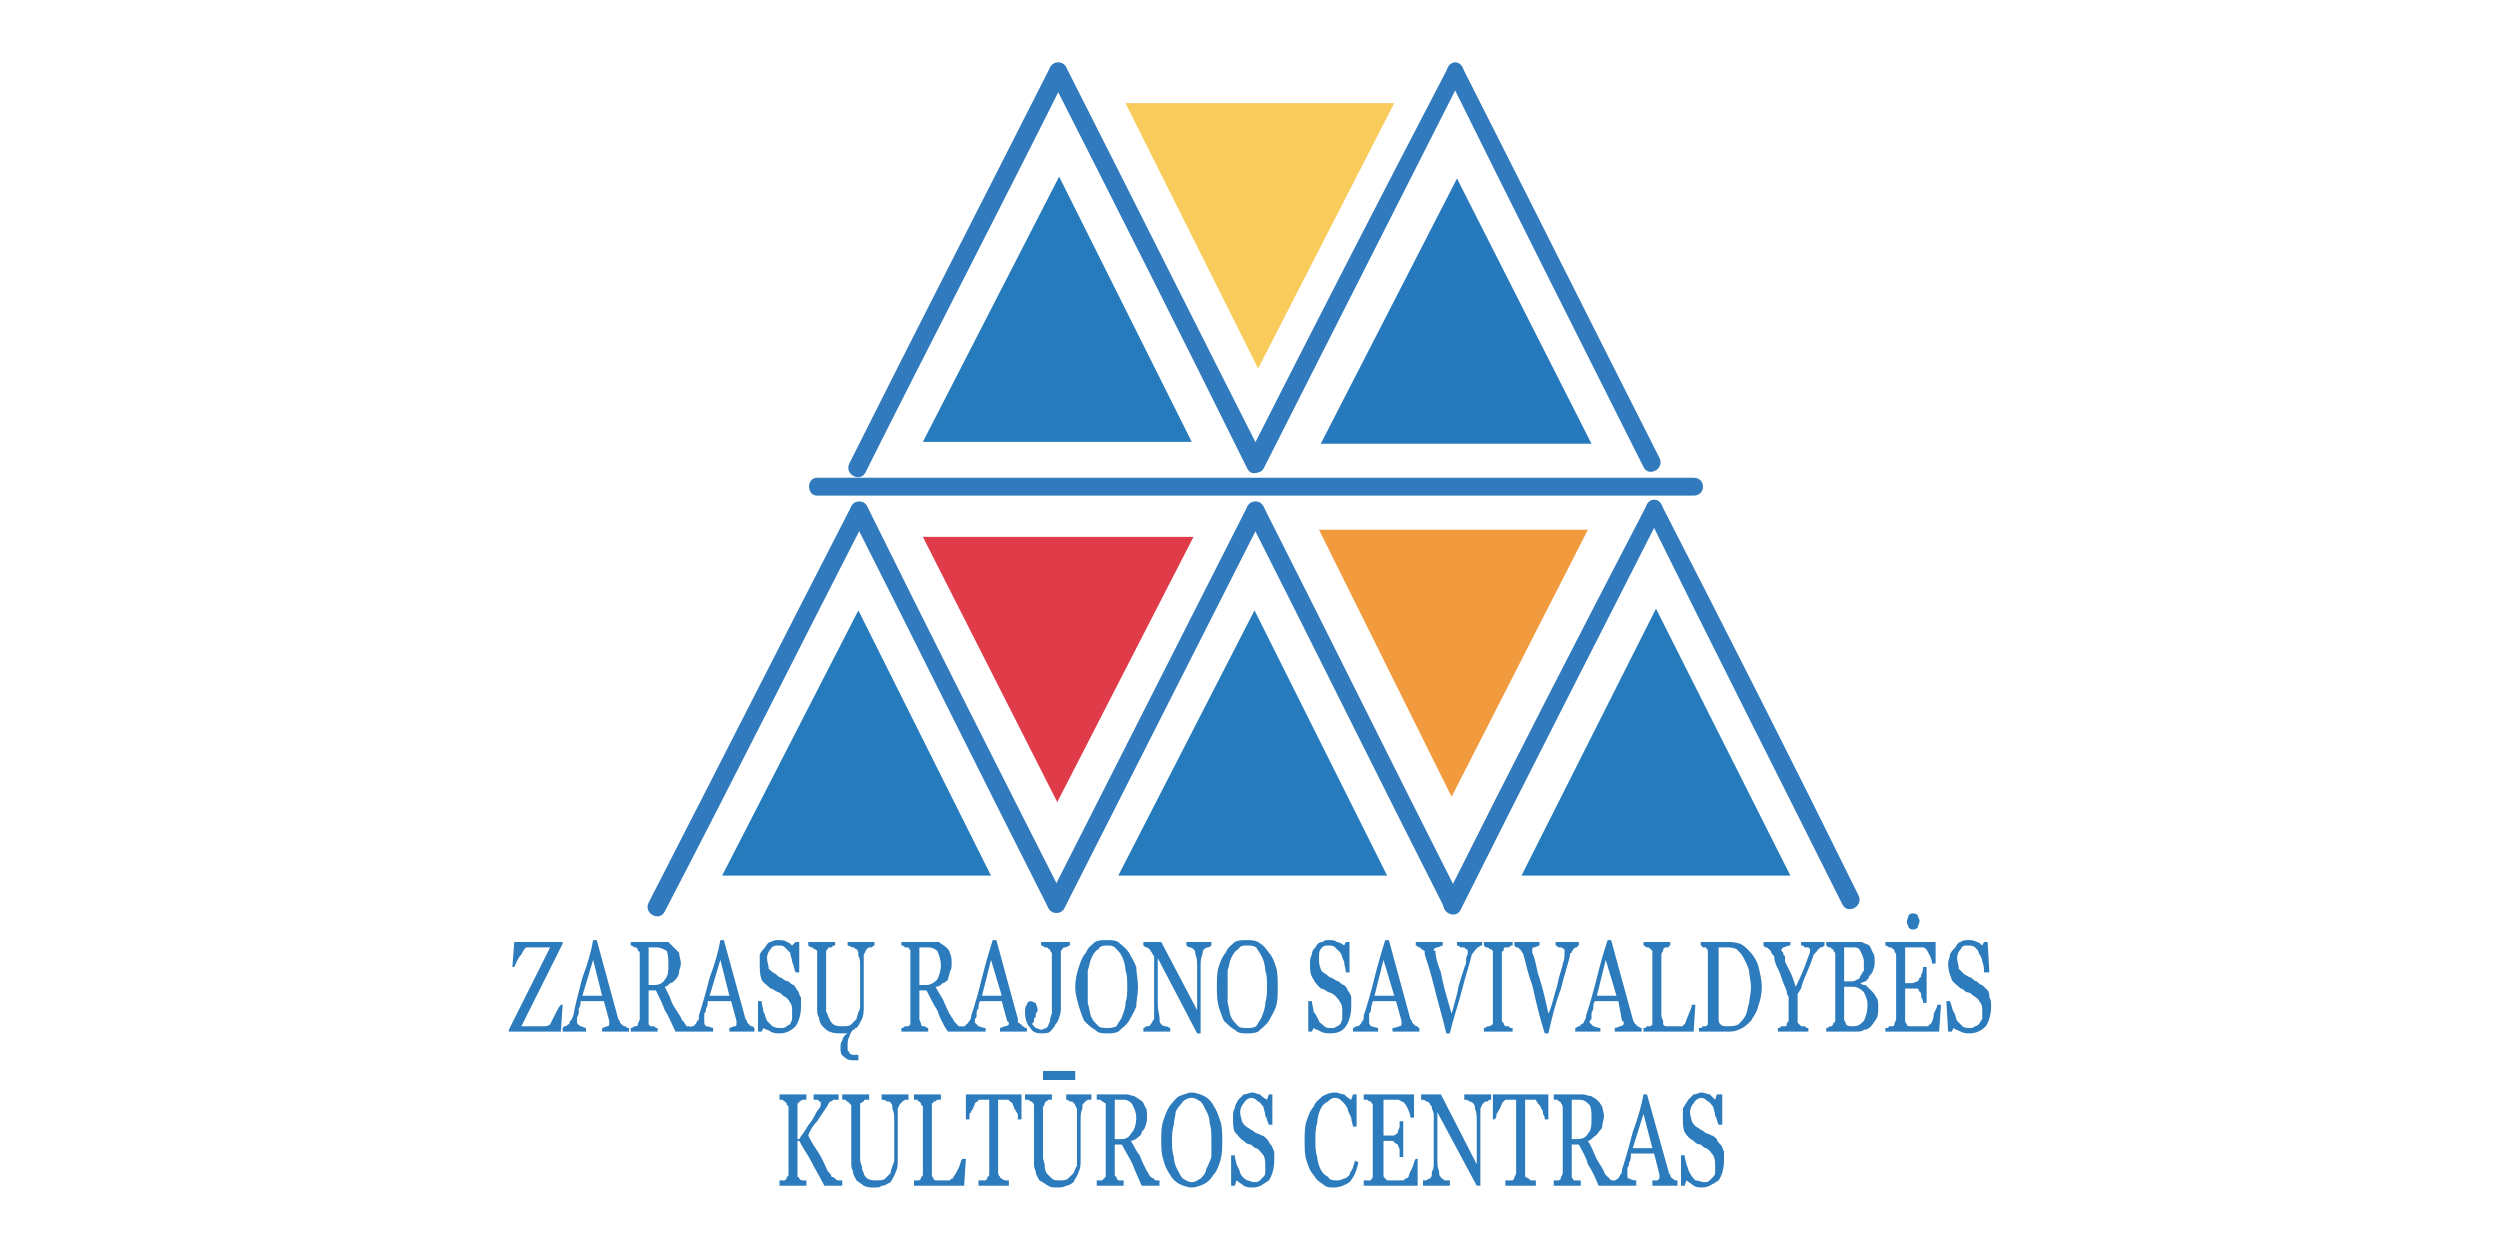
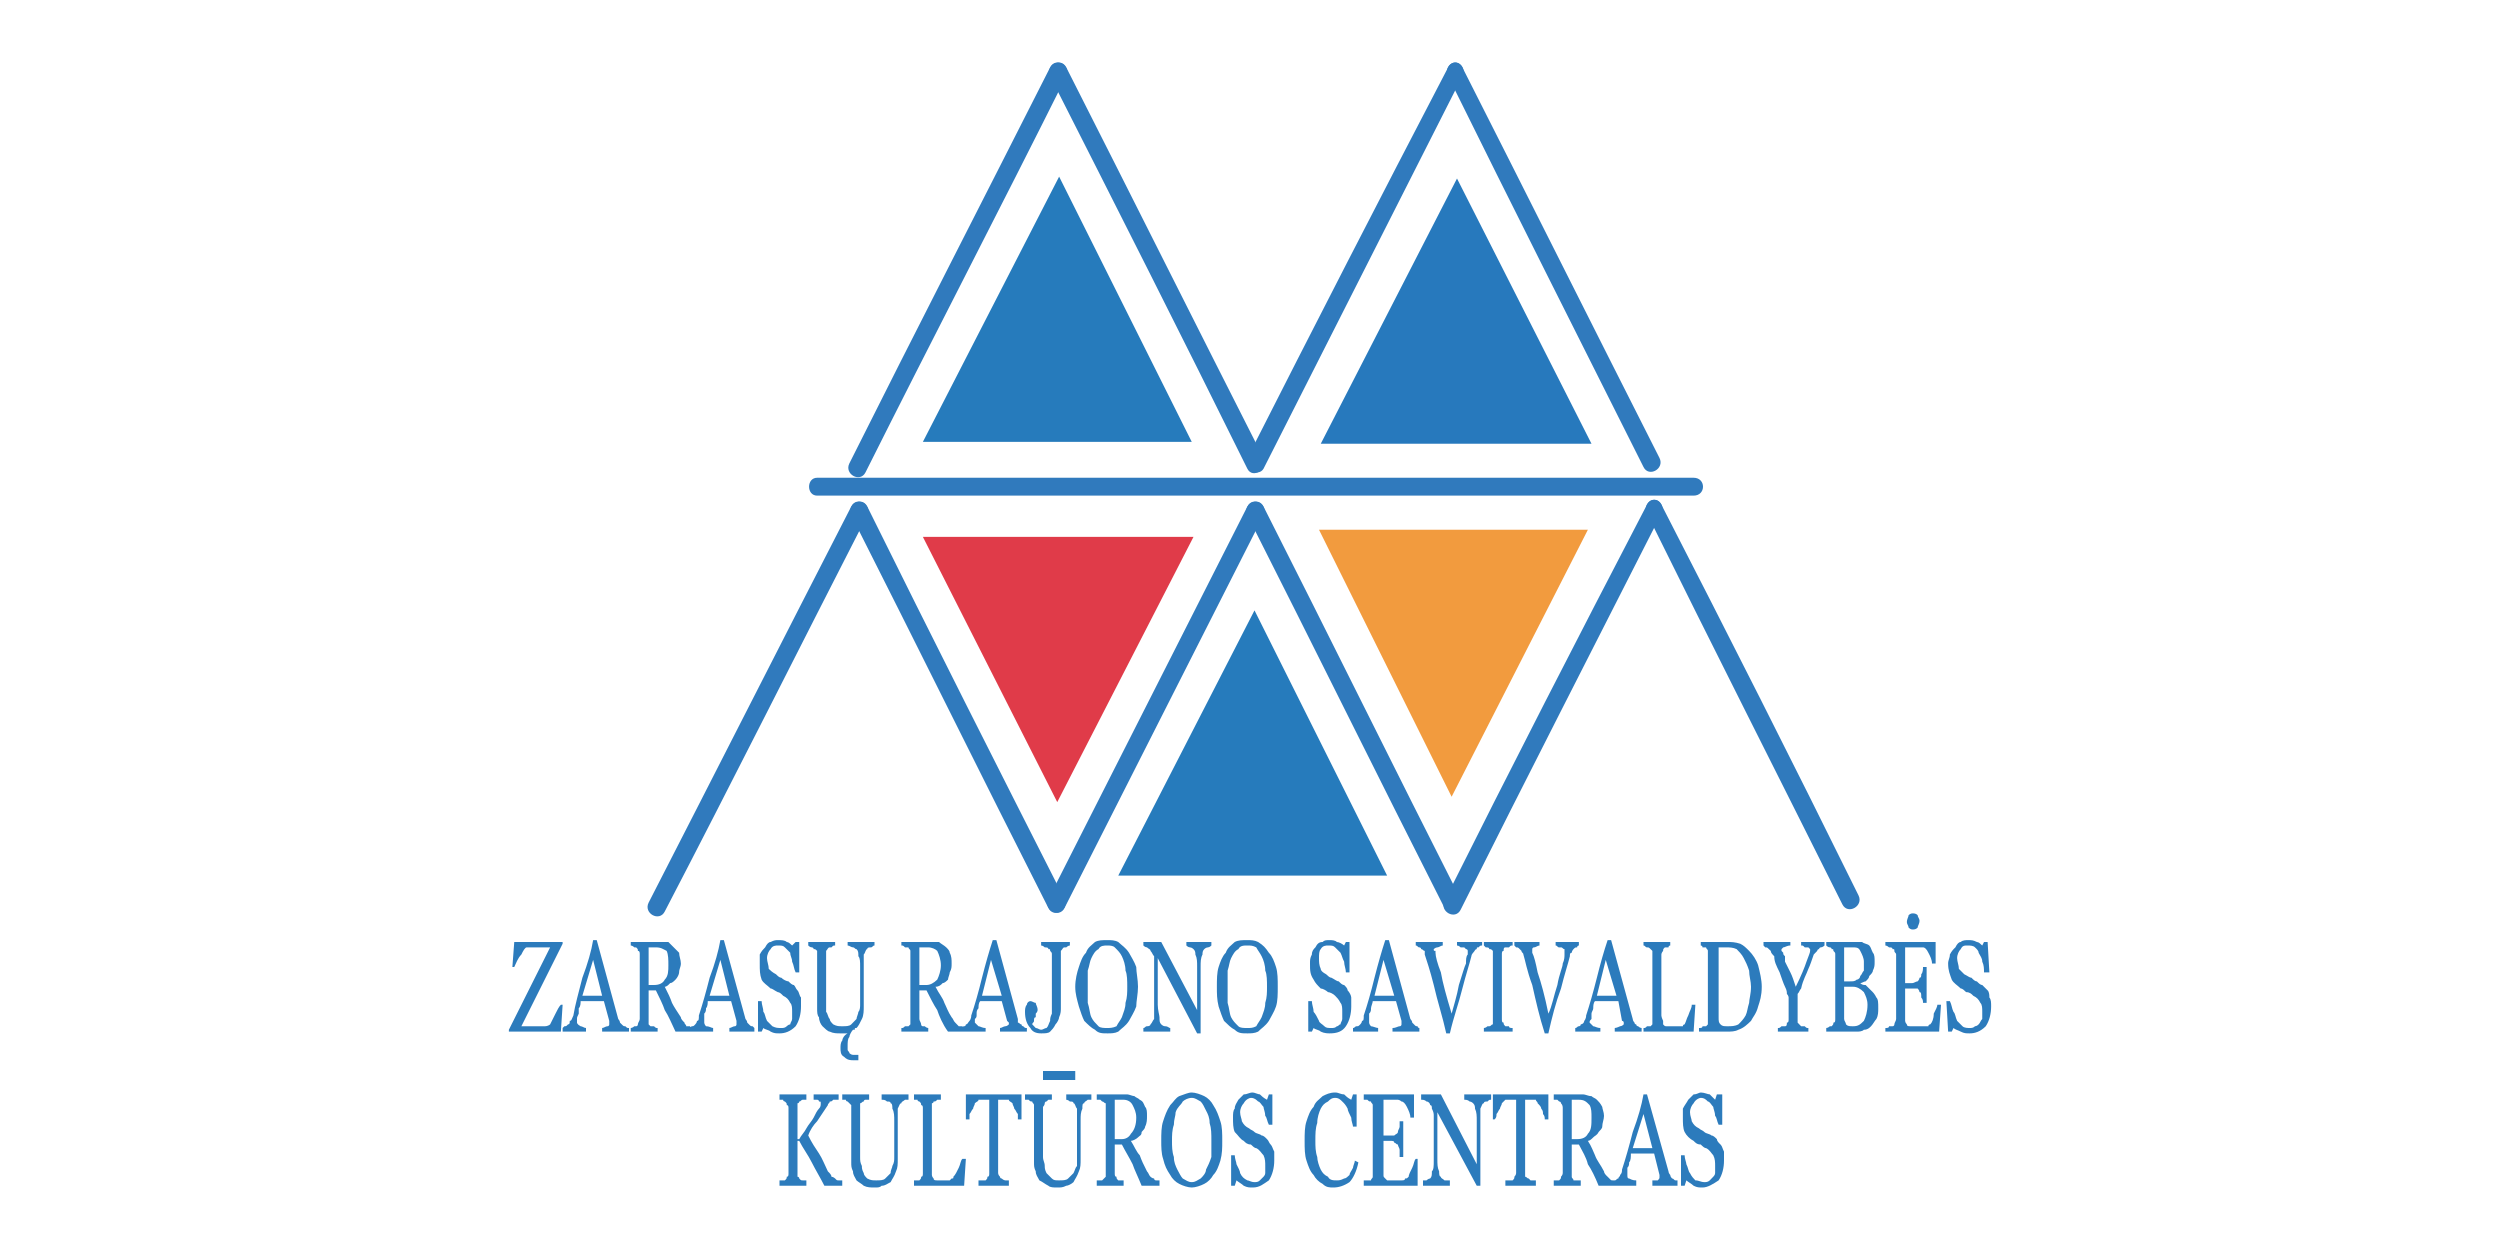
<svg xmlns="http://www.w3.org/2000/svg" xml:space="preserve" width="200px" height="100px" version="1.1" style="shape-rendering:geometricPrecision; text-rendering:geometricPrecision; image-rendering:optimizeQuality; fill-rule:evenodd; clip-rule:evenodd" viewBox="0 0 200 100">
  <defs>
    <style type="text/css">
   
    .fil7 {fill:none}
    .fil4 {fill:#F9CB5B;fill-rule:nonzero}
    .fil3 {fill:#F29B3E;fill-rule:nonzero}
    .fil2 {fill:#E03B49;fill-rule:nonzero}
    .fil5 {fill:#307ABD;fill-rule:nonzero}
    .fil6 {fill:#2C7BBC;fill-rule:nonzero}
    .fil0 {fill:#267BBC;fill-rule:nonzero}
    .fil1 {fill:#2779BD;fill-rule:nonzero}
   
  </style>
  </defs>
  <g id="Layer_x0020_1">
    <g id="_2359828964688">
      <polygon class="fil0" points="84.73,14.13 95.34,35.35 73.83,35.35 " />
      <polygon class="fil1" points="116.56,14.28 127.32,35.5 105.66,35.5 " />
      <polygon class="fil0" points="100.36,48.83 110.97,70.05 89.46,70.05 " />
-       <polygon class="fil0" points="68.67,48.83 79.28,70.05 57.77,70.05 " />
      <polygon class="fil2" points="95.48,42.95 84.58,64.17 73.83,42.95 " />
      <polygon class="fil3" points="127.03,42.38 116.13,63.74 105.52,42.38 " />
-       <polygon class="fil4" points="111.54,8.25 100.65,29.48 90.04,8.25 " />
      <path class="fil5" d="M132.76 36.64c-5.3,-10.46 -10.46,-20.78 -15.77,-31.25 -0.43,-0.86 -1.57,-0.15 -1.14,0.71 5.16,10.47 10.46,20.94 15.63,31.26 0.42,0.86 1.71,0.14 1.28,-0.72z" />
      <path class="fil5" d="M84.01 5.39c-5.3,10.47 -10.75,21.07 -16.06,31.68 -0.43,0.86 0.86,1.58 1.29,0.72 5.31,-10.61 10.76,-21.07 16.06,-31.69 0.43,-0.86 -0.86,-1.57 -1.29,-0.71z" />
      <path class="fil5" d="M115.85 5.39c-5.46,10.47 -10.76,20.79 -16.06,31.25 -0.44,0.86 0.86,1.58 1.29,0.86 5.3,-10.46 10.6,-20.93 15.91,-31.4 0.43,-0.86 -0.71,-1.57 -1.14,-0.71z" />
      <path class="fil5" d="M101.08 36.64c-5.31,-10.46 -10.47,-20.78 -15.78,-31.25 -0.43,-0.86 -1.72,-0.15 -1.29,0.71 5.31,10.47 10.61,20.94 15.78,31.4 0.43,0.86 1.72,0 1.29,-0.86z" />
      <path class="fil5" d="M65.37 39.65c23.09,0 46.17,0 69.26,0 0.28,0 0.57,0 0.86,0 1,0 1,-1.43 0,-1.43 -22.94,0 -46.03,0 -69.11,0 -0.29,0 -0.58,0 -1.01,0 -0.86,0 -0.86,1.43 0,1.43z" />
      <path class="fil5" d="M116.85 71.92c-5.31,-10.47 -10.47,-20.94 -15.77,-31.4 -0.43,-0.87 -1.73,-0.15 -1.29,0.71 5.3,10.47 10.46,20.94 15.77,31.41 0.43,0.86 1.58,0 1.29,-0.72z" />
      <path class="fil5" d="M68.1 40.52c-5.45,10.6 -10.76,21.07 -16.21,31.69 -0.43,0.86 0.86,1.57 1.29,0.71 5.45,-10.47 10.76,-21.08 16.2,-31.69 0.43,-0.86 -0.86,-1.58 -1.28,-0.71z" />
      <path class="fil5" d="M99.79 40.52c-5.31,10.46 -10.61,20.93 -15.92,31.4 -0.43,0.86 0.86,1.58 1.29,0.72 5.31,-10.47 10.61,-20.94 15.92,-31.41 0.43,-0.86 -0.86,-1.58 -1.29,-0.71z" />
      <path class="fil5" d="M85.16 71.92c-5.31,-10.47 -10.61,-20.94 -15.78,-31.4 -0.43,-0.87 -1.71,-0.15 -1.28,0.71 5.3,10.47 10.46,20.94 15.77,31.41 0.43,0.86 1.72,0.14 1.29,-0.72z" />
      <path class="fil5" d="M131.76 40.37c-5.45,10.47 -10.9,21.08 -16.2,31.69 -0.43,0.86 0.86,1.58 1.29,0.72 5.3,-10.61 10.75,-21.23 16.06,-31.69 0.43,-0.86 -0.72,-1.58 -1.15,-0.72z" />
-       <path class="fil5" d="M148.68 71.63c-5.16,-10.47 -10.47,-20.94 -15.77,-31.26 -0.43,-0.86 -1.58,-0.14 -1.15,0.72 5.16,10.46 10.47,20.93 15.63,31.26 0.43,0.86 1.72,0.14 1.29,-0.72z" />
-       <polygon class="fil0" points="132.48,48.69 143.23,70.05 121.72,70.05 " />
+       <path class="fil5" d="M148.68 71.63c-5.16,-10.47 -10.47,-20.94 -15.77,-31.26 -0.43,-0.86 -1.58,-0.14 -1.15,0.72 5.16,10.46 10.47,20.93 15.63,31.26 0.43,0.86 1.72,0.14 1.29,-0.72" />
      <path class="fil6" d="M45.01 80.38l-0.14 2.15 -4.16 0 0 -0.15 3.3 -6.59 -1.15 0c-0.15,0 -0.29,0 -0.43,0 -0.15,0 -0.15,0 -0.29,0 -0.14,0 -0.29,0.28 -0.43,0.57 -0.29,0.29 -0.43,0.72 -0.57,1l-0.15 0 0.15 -2 3.87 0 0 0.14 -3.3 6.6 1.29 0c0.14,0 0.43,0 0.58,0 0.28,0 0.43,-0.15 0.43,-0.15 0.14,-0.28 0.28,-0.57 0.43,-0.86 0.14,-0.28 0.28,-0.57 0.43,-0.71l0.14 0zm5.31 2.15l-2.15 0 0 -0.29c0.14,0 0.28,-0.14 0.43,-0.14 0.14,0 0.14,-0.15 0.14,-0.15 0,-0.14 0,-0.14 0,-0.14 0,0 0,-0.14 0,-0.14l-0.43 -1.58 -1.86 0c0,0.14 0,0.43 -0.15,0.57 0,0.15 0,0.29 0,0.43 -0.14,0.29 -0.14,0.29 -0.14,0.43 0,0.15 0,0.15 0,0.29 0,0 0,0.14 0.29,0.29 0.14,0 0.28,0.14 0.43,0.14l0 0.29 -1.87 0 0 -0.29c0,0 0.14,-0.14 0.14,-0.14 0.15,0 0.15,0 0.29,-0.15 0.14,0 0.14,-0.14 0.14,-0.28 0.15,0 0.15,-0.15 0.29,-0.43 0.14,-0.86 0.43,-1.87 0.72,-3.02 0.43,-1.14 0.72,-2.15 0.86,-3.01l0.29 0 1.72 6.31c0,0 0.14,0.15 0.14,0.29 0,0 0.14,0.14 0.14,0.14 0.15,0.15 0.15,0.15 0.29,0.15 0.14,0.14 0.14,0.14 0.29,0.14l0 0.29zm-2.15 -2.87l-0.72 -2.87 -0.86 2.87 1.58 0zm7.31 2.87l-1.44 0c-0.28,-0.58 -0.57,-1.29 -0.86,-1.72 -0.14,-0.43 -0.43,-1.01 -0.71,-1.58l-0.58 0 0 2.29c0,0.15 0,0.29 0,0.43 0,0 0.15,0.15 0.15,0.15 0.14,0 0.14,0 0.28,0 0.15,0.14 0.15,0.14 0.29,0.14l0 0.29 -2.15 0 0 -0.29c0,0 0.14,0 0.29,-0.14 0,0 0.14,0 0.14,0 0.14,0 0.14,-0.15 0.14,-0.15 0,-0.14 0.15,-0.28 0.15,-0.43l0 -5.16c0,-0.14 0,-0.29 -0.15,-0.29 0,-0.14 0,-0.14 -0.14,-0.28 0,0 -0.14,0 -0.14,0 -0.15,-0.15 -0.29,-0.15 -0.29,-0.15l0 -0.28 2.29 0c0.29,0 0.43,0 0.72,0 0.14,0.14 0.29,0.28 0.43,0.43 0.14,0.14 0.29,0.28 0.43,0.43 0,0.28 0.14,0.57 0.14,0.86 0,0.28 -0.14,0.43 -0.14,0.71 0,0.15 -0.14,0.43 -0.29,0.58 -0.14,0.14 -0.28,0.28 -0.43,0.28 -0.14,0.15 -0.28,0.29 -0.43,0.29 0.29,0.57 0.43,0.86 0.58,1.29 0.14,0.29 0.43,0.72 0.71,1.15 0,0.14 0.15,0.29 0.29,0.43 0,0.14 0.14,0.14 0.14,0.29 0.15,0 0.15,0 0.29,0 0.14,0.14 0.14,0.14 0.29,0.14l0 0.29zm-2.01 -5.31c0,-0.43 0,-0.86 -0.14,-1.15 -0.29,-0.14 -0.43,-0.28 -0.86,-0.28l-0.58 0 0 3.01 0.43 0c0.43,0 0.72,-0.15 0.86,-0.43 0.29,-0.29 0.29,-0.72 0.29,-1.15zm6.88 5.31l-2 0 0 -0.29c0.14,0 0.28,-0.14 0.43,-0.14 0.14,0 0.14,-0.15 0.14,-0.15 0,-0.14 0,-0.14 0,-0.14 0,0 0,-0.14 0,-0.14l-0.43 -1.58 -1.87 0c0,0.14 0,0.43 -0.14,0.57 0,0.15 0,0.29 -0.14,0.43 0,0.29 0,0.29 0,0.43 0,0.15 0,0.15 0,0.29 0,0 0,0.14 0.14,0.29 0.29,0 0.43,0.14 0.57,0.14l0 0.29 -1.86 0 0 -0.29c0,0 0.14,-0.14 0.14,-0.14 0.15,0 0.15,0 0.29,-0.15 0,0 0.14,-0.14 0.14,-0.28 0.15,0 0.15,-0.15 0.15,-0.43 0.28,-0.86 0.57,-1.87 0.86,-3.02 0.43,-1.14 0.71,-2.15 0.86,-3.01l0.28 0 1.73 6.31c0,0 0.14,0.15 0.14,0.29 0,0 0.14,0.14 0.14,0.14 0.15,0.15 0.15,0.15 0.29,0.15 0.14,0.14 0.14,0.14 0.14,0.14l0 0.29zm-2 -2.87l-0.72 -2.87 -0.86 2.87 1.58 0zm5.45 -0.43c0.14,0.14 0.14,0.43 0.28,0.57 0,0.15 0,0.43 0,0.72 0,0.57 -0.14,1.15 -0.43,1.58 -0.43,0.43 -0.86,0.57 -1.29,0.57 -0.28,0 -0.43,0 -0.71,-0.14 -0.15,-0.15 -0.44,-0.15 -0.58,-0.29l-0.14 0.29 -0.29 0 0 -2.44 0.29 0c0,0.29 0.14,0.57 0.14,0.86 0.14,0.14 0.14,0.43 0.29,0.72 0.14,0.14 0.29,0.28 0.43,0.43 0.29,0.14 0.43,0.14 0.72,0.14 0.14,0 0.28,0 0.43,-0.14 0,0 0.14,-0.15 0.28,-0.15 0,-0.14 0.15,-0.28 0.15,-0.43 0,-0.14 0,-0.28 0,-0.57 0,-0.29 0,-0.57 -0.15,-0.72 -0.14,-0.28 -0.28,-0.43 -0.57,-0.57 -0.14,-0.15 -0.29,-0.29 -0.43,-0.29 -0.29,-0.14 -0.43,-0.29 -0.57,-0.29 -0.29,-0.28 -0.58,-0.43 -0.72,-0.71 -0.15,-0.43 -0.15,-0.72 -0.15,-1.29 0,-0.29 0,-0.43 0,-0.72 0.15,-0.29 0.29,-0.43 0.43,-0.57 0.15,-0.29 0.29,-0.43 0.44,-0.43 0.28,-0.15 0.43,-0.15 0.57,-0.15 0.29,0 0.57,0 0.72,0.15 0.14,0 0.28,0.14 0.43,0.28l0.28 -0.28 0.29 0 0 2.43 -0.29 0c-0.14,-0.28 -0.14,-0.57 -0.28,-0.86 0,-0.28 -0.15,-0.43 -0.15,-0.71 -0.14,-0.15 -0.28,-0.29 -0.43,-0.43 -0.14,-0.15 -0.28,-0.15 -0.57,-0.15 -0.14,0 -0.43,0 -0.57,0.29 -0.15,0.14 -0.29,0.43 -0.29,0.72 0,0.28 0.14,0.57 0.14,0.86 0.15,0.14 0.29,0.28 0.58,0.43 0.14,0.14 0.28,0.28 0.43,0.28 0.14,0.15 0.43,0.29 0.57,0.29 0.14,0.14 0.29,0.29 0.43,0.29 0.14,0.14 0.14,0.28 0.29,0.43zm4.15 5.02c0,0 0.15,0.14 0.29,0.14 0.14,0 0.14,0 0.43,0l0 0.43 -0.43 0c-0.43,0 -0.57,-0.14 -0.72,-0.28 -0.28,-0.15 -0.28,-0.43 -0.28,-0.72 0,-0.14 0,-0.43 0.14,-0.57 0,-0.15 0.14,-0.43 0.43,-0.58 -0.14,0 -0.29,0 -0.29,0 -0.14,0 -0.14,0 -0.28,0 -0.29,0 -0.58,0 -0.86,-0.14 -0.15,0 -0.43,-0.29 -0.58,-0.43 -0.14,-0.15 -0.28,-0.43 -0.28,-0.72 -0.15,-0.14 -0.15,-0.43 -0.15,-0.72l0 -4.3c0,-0.14 0,-0.14 0,-0.29 -0.14,-0.14 -0.14,-0.14 -0.28,-0.14 0,-0.14 -0.15,-0.14 -0.15,-0.14 -0.14,0 -0.28,-0.15 -0.28,-0.15l0 -0.28 2.15 0 0 0.28c-0.15,0 -0.15,0 -0.29,0.15 -0.14,0 -0.14,0 -0.14,0 -0.15,0 -0.15,0.14 -0.29,0.28 0,0 0,0.15 0,0.29l0 4.02c0,0.14 0,0.28 0,0.57 0.14,0.14 0.14,0.43 0.29,0.57 0,0.15 0.14,0.29 0.28,0.43 0.29,0.15 0.43,0.15 0.72,0.15 0.29,0 0.57,0 0.72,-0.15 0.14,-0.14 0.28,-0.28 0.42,-0.43 0,-0.14 0.15,-0.43 0.15,-0.57 0.14,-0.14 0.14,-0.43 0.14,-0.57l0 -3.02c0,-0.43 0,-0.71 -0.14,-0.86 0,-0.28 0,-0.43 -0.15,-0.57 -0.14,0 -0.14,-0.14 -0.28,-0.14 -0.14,0 -0.29,-0.15 -0.43,-0.15l0 -0.28 2.15 0 0 0.28c-0.15,0 -0.15,0.15 -0.29,0.15 -0.14,0 -0.29,0 -0.29,0.14 -0.14,0 -0.14,0.29 -0.28,0.43 0,0.29 0,0.57 0,1l0 3.16c0,0.29 0,0.72 -0.15,1 -0.14,0.29 -0.28,0.58 -0.43,0.72 -0.14,0 -0.14,0 -0.14,0.14 0,0 -0.14,0 -0.14,0 -0.14,0.15 -0.29,0.44 -0.29,0.58 -0.14,0.14 -0.14,0.43 -0.14,0.72 0,0.14 0,0.28 0,0.28 0,0.15 0.14,0.15 0.14,0.29zm9.18 -1.72l-1.29 0c-0.43,-0.58 -0.72,-1.29 -0.86,-1.72 -0.29,-0.43 -0.57,-1.01 -0.86,-1.58l-0.57 0 0 2.29c0,0.15 0.14,0.29 0.14,0.43 0,0 0,0.15 0.14,0.15 0,0 0.15,0 0.15,0 0.14,0.14 0.28,0.14 0.28,0.14l0 0.29 -2.15 0 0 -0.29c0.14,0 0.14,0 0.29,-0.14 0.14,0 0.14,0 0.28,0 0,0 0.15,-0.15 0.15,-0.15 0,-0.14 0,-0.28 0,-0.43l0 -5.16c0,-0.14 0,-0.29 0,-0.29 0,-0.14 -0.15,-0.14 -0.15,-0.28 -0.14,0 -0.14,0 -0.28,0 -0.15,-0.15 -0.15,-0.15 -0.29,-0.15l0 -0.28 2.44 0c0.14,0 0.43,0 0.57,0 0.15,0.14 0.43,0.28 0.58,0.43 0.14,0.14 0.28,0.28 0.28,0.43 0.15,0.28 0.15,0.57 0.15,0.86 0,0.28 0,0.43 -0.15,0.71 0,0.15 -0.14,0.43 -0.14,0.58 -0.14,0.14 -0.29,0.28 -0.43,0.28 -0.14,0.15 -0.29,0.29 -0.57,0.29 0.28,0.57 0.57,0.86 0.71,1.29 0.15,0.29 0.29,0.72 0.58,1.15 0.14,0.14 0.14,0.29 0.29,0.43 0.14,0.14 0.14,0.14 0.28,0.29 0,0 0.14,0 0.29,0 0,0.14 0.14,0.14 0.14,0.14l0 0.29zm-1.86 -5.31c0,-0.43 -0.15,-0.86 -0.29,-1.15 -0.14,-0.14 -0.43,-0.28 -0.72,-0.28l-0.71 0 0 3.01 0.57 0c0.29,0 0.57,-0.15 0.86,-0.43 0.14,-0.29 0.29,-0.72 0.29,-1.15zm6.88 5.31l-2.15 0 0 -0.29c0.14,0 0.28,-0.14 0.43,-0.14 0.14,0 0.28,-0.15 0.28,-0.15 0,-0.14 0,-0.14 0,-0.14 0,0 -0.14,-0.14 -0.14,-0.14l-0.43 -1.58 -1.72 0c-0.14,0.14 -0.14,0.43 -0.14,0.57 -0.15,0.15 -0.15,0.29 -0.15,0.43 0,0.29 0,0.29 -0.14,0.43 0,0.15 0,0.15 0,0.29 0,0 0.14,0.14 0.29,0.29 0.14,0 0.28,0.14 0.57,0.14l0 0.29 -2.01 0 0 -0.29c0,0 0.15,-0.14 0.29,-0.14 0,0 0.14,0 0.14,-0.15 0.15,0 0.15,-0.14 0.29,-0.28 0,0 0.14,-0.15 0.14,-0.43 0.29,-0.86 0.58,-1.87 0.86,-3.02 0.29,-1.14 0.58,-2.15 0.86,-3.01l0.29 0 1.72 6.31c0,0 0,0.15 0,0.29 0.14,0 0.14,0.14 0.29,0.14 0,0.15 0.14,0.15 0.14,0.15 0.14,0.14 0.14,0.14 0.29,0.14l0 0.29zm-2.01 -2.87l-0.86 -2.87 -0.72 2.87 1.58 0zm5.45 -4.02c0,0 -0.14,0 -0.29,0.15 0,0 -0.14,0 -0.14,0 -0.14,0 -0.14,0.14 -0.29,0.28 0,0 0,0.15 0,0.29l0 4.3c0,0.15 0,0.43 -0.14,0.72 0,0.14 -0.15,0.43 -0.29,0.57 -0.14,0.29 -0.29,0.43 -0.43,0.58 -0.14,0.14 -0.43,0.14 -0.72,0.14 -0.43,0 -0.71,-0.14 -0.86,-0.43 -0.28,-0.29 -0.43,-0.72 -0.43,-1.29 0,-0.14 0,-0.43 0.15,-0.57 0,-0.15 0.14,-0.29 0.28,-0.29 0.15,0 0.29,0.14 0.43,0.14 0,0.15 0.15,0.29 0.15,0.58 0,0 0,0.14 -0.15,0.28 0,0.15 0,0.15 0,0.29 -0.14,0 -0.14,0.14 -0.14,0.29 0,0.14 -0.14,0.14 -0.14,0.28 0.14,0.15 0.14,0.15 0.28,0.29 0.15,0 0.29,0.14 0.43,0.14 0.15,0 0.29,-0.14 0.43,-0.14 0.15,-0.14 0.15,-0.29 0.29,-0.57 0,-0.15 0,-0.29 0.14,-0.58 0,-0.28 0,-0.57 0,-0.86l0 -3.87c0,-0.14 0,-0.14 -0.14,-0.29 0,-0.14 0,-0.14 -0.14,-0.14 0,-0.14 -0.15,-0.14 -0.29,-0.14 0,0 -0.14,-0.15 -0.29,-0.15l0 -0.28 2.3 0 0 0.28zm4.73 0.58c0.15,0.28 0.43,0.71 0.58,1.14 0,0.43 0.14,1.01 0.14,1.58 0,0.57 -0.14,1.15 -0.14,1.58 -0.15,0.43 -0.43,0.86 -0.58,1.15 -0.28,0.43 -0.57,0.57 -0.86,0.86 -0.28,0.14 -0.57,0.14 -0.86,0.14 -0.43,0 -0.72,0 -1,-0.29 -0.29,-0.14 -0.58,-0.43 -0.86,-0.71 -0.15,-0.29 -0.29,-0.72 -0.43,-1.15 -0.15,-0.57 -0.29,-1.01 -0.29,-1.58 0,-0.57 0.14,-1.15 0.29,-1.58 0.14,-0.43 0.28,-0.86 0.57,-1.14 0.14,-0.43 0.43,-0.58 0.72,-0.86 0.28,-0.15 0.57,-0.15 1,-0.15 0.29,0 0.58,0 0.86,0.15 0.29,0.28 0.58,0.43 0.86,0.86zm-0.57 5.16c0.14,-0.43 0.29,-0.72 0.29,-1.15 0.14,-0.43 0.14,-0.86 0.14,-1.29 0,-0.43 0,-1 -0.14,-1.29 0,-0.43 -0.15,-0.86 -0.29,-1.15 -0.14,-0.28 -0.29,-0.43 -0.57,-0.71 -0.15,-0.15 -0.43,-0.15 -0.58,-0.15 -0.28,0 -0.57,0 -0.72,0.29 -0.28,0.14 -0.43,0.43 -0.57,0.72 -0.14,0.28 -0.14,0.57 -0.29,1 0,0.43 0,0.86 0,1.29 0,0.43 0,1.01 0,1.29 0.15,0.43 0.15,0.86 0.29,1.15 0.14,0.29 0.29,0.43 0.57,0.72 0.15,0.14 0.44,0.14 0.72,0.14 0.15,0 0.43,0 0.72,-0.14 0.14,-0.29 0.29,-0.43 0.43,-0.72zm7.16 -5.74c0,0 -0.14,0.15 -0.28,0.15 -0.15,0 -0.29,0.14 -0.29,0.14 -0.14,0.14 -0.14,0.29 -0.14,0.43 -0.15,0.29 -0.15,0.57 -0.15,1l0 5.31 -0.28 0 -3.15 -6.02 0 3.73c0,0.43 0.14,0.86 0.14,1 0,0.29 0,0.43 0.14,0.57 0,0 0.15,0.15 0.29,0.15 0.29,0 0.29,0.14 0.43,0.14l0 0.29 -2.15 0 0 -0.29c0.14,0 0.14,-0.14 0.29,-0.14 0.28,0 0.28,-0.15 0.28,-0.15 0.15,-0.14 0.15,-0.28 0.29,-0.43 0,-0.28 0,-0.57 0,-1l0 -3.59c0,-0.14 0,-0.28 0,-0.43 -0.14,-0.14 -0.14,-0.28 -0.29,-0.43 0,-0.14 -0.14,-0.14 -0.28,-0.28 -0.15,0 -0.29,-0.15 -0.29,-0.15l0 -0.28 1.43 0 2.87 5.45 0 -3.45c0,-0.43 0,-0.71 -0.14,-1 0,-0.14 0,-0.29 -0.15,-0.43 0,0 -0.14,-0.14 -0.28,-0.14 -0.15,0 -0.29,-0.15 -0.29,-0.15l0 -0.28 2 0 0 0.28zm4.6 0.58c0.28,0.28 0.43,0.71 0.57,1.14 0.14,0.43 0.14,1.01 0.14,1.58 0,0.57 0,1.15 -0.14,1.58 -0.14,0.43 -0.43,0.86 -0.57,1.15 -0.29,0.43 -0.58,0.57 -0.86,0.86 -0.29,0.14 -0.58,0.14 -0.86,0.14 -0.44,0 -0.72,0 -1.01,-0.29 -0.29,-0.14 -0.57,-0.43 -0.86,-0.71 -0.14,-0.29 -0.29,-0.72 -0.43,-1.15 -0.14,-0.57 -0.14,-1.01 -0.14,-1.58 0,-0.57 0,-1.15 0.14,-1.58 0.14,-0.43 0.29,-0.86 0.57,-1.14 0.15,-0.43 0.43,-0.58 0.72,-0.86 0.29,-0.15 0.57,-0.15 1.01,-0.15 0.28,0 0.57,0 0.86,0.15 0.43,0.28 0.57,0.43 0.86,0.86zm-0.58 5.16c0.15,-0.43 0.29,-0.72 0.29,-1.15 0.14,-0.43 0.14,-0.86 0.14,-1.29 0,-0.43 0,-1 -0.14,-1.29 0,-0.43 -0.14,-0.86 -0.29,-1.15 -0.14,-0.28 -0.28,-0.43 -0.43,-0.71 -0.28,-0.15 -0.43,-0.15 -0.71,-0.15 -0.29,0 -0.58,0 -0.72,0.29 -0.29,0.14 -0.43,0.43 -0.58,0.72 -0.14,0.28 -0.14,0.57 -0.28,1 0,0.43 0,0.86 0,1.29 0,0.43 0,1.01 0,1.29 0.14,0.43 0.14,0.86 0.28,1.15 0.15,0.29 0.29,0.43 0.58,0.72 0.14,0.14 0.43,0.14 0.72,0.14 0.28,0 0.43,0 0.71,-0.14 0.15,-0.29 0.29,-0.43 0.43,-0.72zm6.88 -2.15c0.15,0.14 0.29,0.43 0.29,0.57 0,0.15 0,0.43 0,0.72 0,0.57 -0.14,1.15 -0.43,1.58 -0.29,0.43 -0.72,0.57 -1.29,0.57 -0.14,0 -0.43,0 -0.72,-0.14 -0.14,-0.15 -0.43,-0.15 -0.57,-0.29l-0.14 0.29 -0.29 0 0 -2.44 0.29 0c0,0.29 0.14,0.57 0.14,0.86 0.14,0.14 0.29,0.43 0.43,0.72 0,0.14 0.29,0.28 0.43,0.43 0.14,0.14 0.29,0.14 0.57,0.14 0.15,0 0.29,0 0.43,-0.14 0.15,0 0.15,-0.15 0.29,-0.15 0,-0.14 0.14,-0.28 0.14,-0.43 0,-0.14 0,-0.28 0,-0.57 0,-0.29 0,-0.57 -0.14,-0.72 -0.14,-0.28 -0.29,-0.43 -0.43,-0.57 -0.14,-0.15 -0.43,-0.29 -0.57,-0.29 -0.15,-0.14 -0.43,-0.29 -0.58,-0.29 -0.28,-0.28 -0.43,-0.43 -0.57,-0.71 -0.29,-0.43 -0.29,-0.72 -0.29,-1.29 0,-0.29 0,-0.43 0.15,-0.72 0,-0.29 0.14,-0.43 0.28,-0.57 0.15,-0.29 0.29,-0.43 0.58,-0.43 0.14,-0.15 0.28,-0.15 0.57,-0.15 0.14,0 0.43,0 0.57,0.15 0.15,0 0.43,0.14 0.58,0.28l0.14 -0.28 0.29 0 0 2.43 -0.29 0c0,-0.28 -0.14,-0.57 -0.14,-0.86 -0.15,-0.28 -0.15,-0.43 -0.29,-0.71 -0.14,-0.15 -0.29,-0.29 -0.43,-0.43 -0.14,-0.15 -0.29,-0.15 -0.57,-0.15 -0.15,0 -0.43,0 -0.58,0.29 -0.14,0.14 -0.14,0.43 -0.14,0.72 0,0.28 0,0.57 0.14,0.86 0,0.14 0.15,0.28 0.43,0.43 0.15,0.14 0.29,0.28 0.43,0.28 0.29,0.15 0.43,0.29 0.58,0.29 0.14,0.14 0.28,0.29 0.43,0.29 0.14,0.14 0.28,0.28 0.28,0.43zm5.74 3.3l-2.15 0 0 -0.29c0.28,0 0.43,-0.14 0.57,-0.14 0.15,0 0.15,-0.15 0.15,-0.15 0,-0.14 0,-0.14 0,-0.14 0,0 0,-0.14 0,-0.14l-0.44 -1.58 -1.86 0c0,0.14 -0.14,0.43 -0.14,0.57 0,0.15 0,0.29 -0.15,0.43 0,0.29 0,0.29 0,0.43 0,0.15 0,0.15 0,0.29 0,0 0,0.14 0.15,0.29 0.14,0 0.43,0.14 0.57,0.14l0 0.29 -2.01 0 0 -0.29c0.15,0 0.15,-0.14 0.29,-0.14 0.14,0 0.14,0 0.29,-0.15 0,0 0.14,-0.14 0.14,-0.28 0.14,0 0.14,-0.15 0.14,-0.43 0.29,-0.86 0.58,-1.87 0.86,-3.02 0.29,-1.14 0.58,-2.15 0.86,-3.01l0.29 0 1.72 6.31c0,0 0.15,0.15 0.15,0.29 0,0 0.14,0.14 0.14,0.14 0.14,0.15 0.14,0.15 0.29,0.15 0,0.14 0.14,0.14 0.14,0.14l0 0.29zm-2.01 -2.87l-0.86 -2.87 -0.72 2.87 1.58 0zm7.03 -4.02c-0.14,0 -0.14,0 -0.29,0.15 -0.14,0 -0.14,0 -0.14,0.14 -0.14,0 -0.14,0.14 -0.29,0.29 0,0 -0.14,0.14 -0.14,0.28 -0.14,0.58 -0.43,1.44 -0.72,2.58 -0.28,1.15 -0.71,2.3 -1,3.59l-0.29 0c-0.28,-1.29 -0.71,-2.58 -1,-3.87 -0.29,-1.15 -0.58,-2.01 -0.72,-2.44 0,-0.14 0,-0.14 0,-0.29 -0.14,0 -0.14,-0.14 -0.29,-0.14 0,-0.14 -0.14,-0.14 -0.14,-0.14 -0.14,0 -0.14,-0.15 -0.29,-0.15l0 -0.28 2.16 0 0 0.28c-0.15,0 -0.29,0.15 -0.43,0.15 -0.15,0 -0.29,0.14 -0.29,0.14 0,0.14 0,0.14 0.14,0.14 0,0.15 0,0.15 0,0.15 0,0.28 0.15,0.86 0.43,1.57 0.15,0.86 0.43,1.87 0.86,3.3 0.15,-0.57 0.43,-1.43 0.58,-2.29 0.28,-0.86 0.43,-1.44 0.57,-1.72 0,-0.29 0,-0.58 0.14,-0.72 0,0 0,-0.14 0,-0.29 0,0 0,-0.14 -0.14,-0.14 0,0 -0.14,-0.14 -0.14,-0.14 -0.15,0 -0.15,0 -0.29,0 0,0 -0.14,-0.15 -0.29,-0.15l0 -0.28 2.01 0 0 0.28zm2.44 6.89l-2.3 0 0 -0.29c0,0 0.15,0 0.29,-0.14 0,0 0.14,0 0.14,0 0.15,0 0.15,-0.15 0.29,-0.15 0,-0.14 0,-0.14 0,-0.28l0 -5.31c0,-0.14 0,-0.14 0,-0.29 -0.14,-0.14 -0.14,-0.14 -0.29,-0.14 0,-0.14 -0.14,-0.14 -0.28,-0.14 0,0 -0.15,-0.15 -0.15,-0.15l0 -0.28 2.3 0 0 0.28c-0.15,0 -0.15,0 -0.29,0.15 -0.14,0 -0.29,0 -0.29,0 -0.14,0 -0.14,0.14 -0.14,0.28 -0.14,0 -0.14,0.15 -0.14,0.29l0 5.16c0,0.15 0,0.29 0.14,0.29 0,0.14 0,0.14 0.14,0.29 0,0 0.15,0 0.29,0 0,0.14 0.14,0.14 0.29,0.14l0 0.29zm5.3 -6.89c0,0 -0.14,0 -0.14,0.15 -0.15,0 -0.15,0 -0.29,0.14 0,0 -0.14,0.14 -0.14,0.29 -0.15,0 -0.15,0.14 -0.15,0.28 -0.14,0.58 -0.43,1.44 -0.71,2.58 -0.43,1.15 -0.72,2.3 -1.01,3.59l-0.29 0c-0.42,-1.29 -0.71,-2.58 -1,-3.87 -0.43,-1.15 -0.57,-2.01 -0.71,-2.44 0,-0.14 -0.15,-0.14 -0.15,-0.29 0,0 -0.14,-0.14 -0.14,-0.14 -0.14,-0.14 -0.14,-0.14 -0.29,-0.14 0,0 -0.14,-0.15 -0.14,-0.15l0 -0.28 2.01 0 0 0.28c-0.15,0 -0.29,0.15 -0.43,0.15 -0.15,0 -0.15,0.14 -0.15,0.14 0,0.14 0,0.14 0,0.14 0,0.15 0,0.15 0,0.15 0.15,0.28 0.29,0.86 0.43,1.57 0.29,0.86 0.57,1.87 0.86,3.3 0.29,-0.57 0.43,-1.43 0.72,-2.29 0.14,-0.86 0.43,-1.44 0.43,-1.72 0.14,-0.29 0.14,-0.58 0.14,-0.72 0,0 0,-0.14 0,-0.29 0,0 0,-0.14 0,-0.14 -0.14,0 -0.14,-0.14 -0.28,-0.14 0,0 -0.15,0 -0.15,0 -0.14,0 -0.14,-0.15 -0.28,-0.15l0 -0.28 1.86 0 0 0.28zm5.02 6.89l-2.15 0 0 -0.29c0.14,0 0.43,-0.14 0.43,-0.14 0.15,0 0.29,-0.15 0.29,-0.15 0,-0.14 0,-0.14 0,-0.14 0,0 0,-0.14 -0.14,-0.14l-0.29 -1.58 -1.87 0c-0.14,0.14 -0.14,0.43 -0.14,0.57 0,0.15 -0.14,0.29 -0.14,0.43 0,0.29 0,0.29 0,0.43 -0.15,0.15 -0.15,0.15 -0.15,0.29 0,0 0.15,0.14 0.29,0.29 0.14,0 0.29,0.14 0.57,0.14l0 0.29 -2.01 0 0 -0.29c0.15,0 0.15,-0.14 0.29,-0.14 0,0 0.15,0 0.15,-0.15 0.14,0 0.28,-0.14 0.28,-0.28 0,0 0.15,-0.15 0.15,-0.43 0.28,-0.86 0.57,-1.87 0.86,-3.02 0.28,-1.14 0.57,-2.15 0.86,-3.01l0.28 0 1.73 6.31c0,0 0,0.15 0.14,0.29 0,0 0,0.14 0.14,0.14 0,0.15 0.15,0.15 0.15,0.15 0.14,0.14 0.28,0.14 0.28,0.14l0 0.29zm-2.01 -2.87l-0.86 -2.87 -0.71 2.87 1.57 0zm6.31 0.72l-0.14 2.15 -4.01 0 0 -0.29c0.14,0 0.14,0 0.28,-0.14 0.14,0 0.14,0 0.29,0 0,0 0.14,-0.15 0.14,-0.15 0,-0.14 0,-0.28 0,-0.43l0 -5.16c0,-0.14 0,-0.14 0,-0.29 0,0 -0.14,-0.14 -0.14,-0.14 -0.15,-0.14 -0.15,-0.14 -0.29,-0.14 -0.14,0 -0.14,-0.15 -0.28,-0.15l0 -0.28 2.14 0 0 0.28c0,0 -0.14,0 -0.14,0.15 -0.14,0 -0.29,0 -0.29,0 -0.14,0.14 -0.14,0.14 -0.14,0.28 0,0 -0.14,0.15 -0.14,0.29l0 4.88c0,0.14 0.14,0.43 0.14,0.43 0,0.14 0,0.28 0,0.28 0.14,0.15 0.14,0.15 0.29,0.15 0.14,0 0.28,0 0.43,0 0.14,0 0.28,0 0.28,0 0.15,0 0.29,0 0.29,0 0.14,0 0.14,0 0.29,0 0,-0.15 0.14,-0.15 0.14,-0.15 0.14,-0.28 0.14,-0.43 0.29,-0.71 0.14,-0.43 0.28,-0.58 0.28,-0.86l0.29 0z" />
      <path class="fil6" d="M140.94 78.94c0,0.72 -0.15,1.15 -0.29,1.58 -0.14,0.57 -0.43,0.86 -0.57,1.15 -0.29,0.28 -0.58,0.57 -1.01,0.71 -0.28,0.15 -0.57,0.15 -1,0.15l-2.15 0 0 -0.29c0.14,0 0.28,0 0.28,-0.14 0.15,0 0.29,0 0.29,0 0,0 0.14,-0.15 0.14,-0.15 0,-0.14 0,-0.28 0,-0.43l0 -5.16c0,-0.14 0,-0.14 0,-0.29 0,-0.14 -0.14,-0.14 -0.14,-0.28 -0.14,0 -0.14,0 -0.29,0 0,-0.15 -0.14,-0.15 -0.14,-0.15l0 -0.28 2.15 0c0.29,0 0.58,0 1.01,0.14 0.28,0.14 0.43,0.29 0.71,0.57 0.29,0.29 0.58,0.72 0.72,1.15 0.14,0.57 0.29,1.15 0.29,1.72zm-0.86 0c0,-0.43 -0.15,-0.86 -0.15,-1.29 -0.14,-0.43 -0.28,-0.72 -0.43,-1 -0.14,-0.29 -0.43,-0.58 -0.57,-0.72 -0.29,-0.14 -0.58,-0.14 -0.86,-0.14 -0.15,0 -0.29,0 -0.29,0 -0.14,0 -0.29,0 -0.29,0l0 5.59c0,0.29 0,0.43 0.15,0.57 0.14,0.15 0.28,0.15 0.57,0.15 0.29,0 0.58,0 0.86,-0.15 0.15,-0.14 0.43,-0.43 0.58,-0.71 0.14,-0.29 0.14,-0.58 0.28,-1.01 0,-0.28 0.15,-0.72 0.15,-1.29zm5.88 -3.3c0,0 -0.15,0.15 -0.29,0.15 0,0 -0.14,0 -0.14,0.14 -0.15,0 -0.15,0.14 -0.15,0.14 0,0 -0.14,0.15 -0.28,0.29 -0.15,0.43 -0.29,0.86 -0.43,1.15 -0.15,0.43 -0.43,0.86 -0.58,1.57 -0.14,0.15 -0.14,0.29 -0.28,0.43 0,0.15 0,0.29 0,0.58l0 1.43c0,0.15 0,0.15 0,0.29 0.14,0.14 0.14,0.14 0.28,0.29 0,0 0.15,0 0.29,0 0.14,0.14 0.14,0.14 0.29,0.14l0 0.29 -2.44 0 0 -0.29c0.14,0 0.14,0 0.29,-0.14 0.14,0 0.28,0 0.28,0 0.15,0 0.15,-0.15 0.15,-0.29 0.14,0 0.14,-0.14 0.14,-0.29l0 -1.72c0,0 0,-0.14 -0.14,-0.29 0,-0.14 0,-0.28 -0.15,-0.57 -0.14,-0.29 -0.28,-0.72 -0.43,-1.15 -0.28,-0.57 -0.43,-0.86 -0.43,-1.29 -0.14,-0.14 -0.28,-0.28 -0.28,-0.43 0,0 -0.15,-0.14 -0.15,-0.14 -0.14,-0.14 -0.14,-0.14 -0.29,-0.14 0,0 -0.14,-0.15 -0.14,-0.15l0 -0.28 2.15 0 0 0.28c-0.28,0 -0.43,0.15 -0.57,0.15 0,0 -0.14,0.14 -0.14,0.14 0,0 0,0 0,0.14 0,0 0.14,0.15 0.14,0.15 0,0.14 0,0.14 0.14,0.28 0,0.15 0,0.29 0,0.43 0.15,0.29 0.29,0.58 0.43,0.86 0.15,0.29 0.29,0.72 0.43,1.15 0.43,-0.86 0.72,-1.58 0.86,-2.01 0.15,-0.43 0.29,-0.71 0.29,-0.86 0,-0.14 0,-0.14 0,-0.14 -0.14,-0.14 -0.14,-0.14 -0.14,-0.14 -0.15,0 -0.15,0 -0.29,0 -0.14,-0.15 -0.14,-0.15 -0.29,-0.15l0 -0.28 1.87 0 0 0.28zm3.72 3.59c0.15,0.14 0.29,0.28 0.43,0.57 0.15,0.15 0.15,0.43 0.15,0.86 0,0.29 0,0.58 -0.15,0.86 -0.14,0.15 -0.28,0.43 -0.43,0.58 -0.14,0.14 -0.28,0.28 -0.57,0.28 -0.14,0.15 -0.43,0.15 -0.57,0.15l-2.44 0 0 -0.29c0,0 0.14,0 0.29,-0.14 0,0 0.14,0 0.14,0 0.14,-0.15 0.14,-0.15 0.14,-0.29 0.15,0 0.15,-0.14 0.15,-0.29l0 -5.16c0,-0.14 0,-0.14 -0.15,-0.29 0,-0.14 0,-0.14 -0.14,-0.14 0,-0.14 -0.14,-0.14 -0.14,-0.14 -0.15,0 -0.29,-0.15 -0.29,-0.15l0 -0.28 2.44 0c0.14,0 0.28,0 0.43,0 0.14,0.14 0.43,0.14 0.57,0.28 0.14,0.15 0.14,0.29 0.29,0.58 0.14,0.14 0.14,0.43 0.14,0.71 0,0.29 0,0.43 -0.14,0.72 0,0.14 -0.15,0.29 -0.29,0.43 0,0.14 -0.14,0.29 -0.29,0.43 -0.14,0 -0.28,0.14 -0.43,0.14l0 0c0.15,0.15 0.29,0.15 0.43,0.15 0.15,0.14 0.29,0.28 0.43,0.43zm-0.86 -1.15c0.15,-0.14 0.15,-0.29 0.29,-0.43 0,-0.14 0,-0.43 0,-0.72 0,-0.28 -0.14,-0.57 -0.29,-0.86 -0.14,-0.28 -0.28,-0.28 -0.71,-0.28 0,0 -0.15,0 -0.29,0 -0.14,0 -0.14,0 -0.29,0l0 2.72 0.43 0c0.29,0 0.43,0 0.58,-0.14 0.14,0 0.28,-0.15 0.28,-0.29zm0.58 2.3c0,-0.43 -0.15,-0.72 -0.29,-1.01 -0.29,-0.29 -0.57,-0.43 -0.86,-0.43 -0.29,0 -0.29,0 -0.43,0 -0.14,0 -0.14,0 -0.29,0l0 2.58c0,0.15 0.15,0.29 0.15,0.43 0.14,0.15 0.28,0.15 0.57,0.15 0.43,0 0.57,-0.15 0.86,-0.43 0.14,-0.29 0.29,-0.72 0.29,-1.29zm5.88 0l-0.15 2.15 -4.3 0 0 -0.29c0.14,0 0.29,0 0.29,-0.14 0.14,0 0.28,0 0.28,0 0.15,0 0.15,-0.15 0.15,-0.15 0,-0.14 0.14,-0.28 0.14,-0.43l0 -5.16c0,-0.14 -0.14,-0.14 -0.14,-0.29 0,-0.14 0,-0.14 -0.15,-0.14 0,-0.14 -0.14,-0.14 -0.28,-0.14 0,0 -0.15,-0.15 -0.29,-0.15l0 -0.28 4.02 0 0 1.72 -0.29 0c0,-0.29 -0.14,-0.58 -0.29,-0.86 -0.14,-0.29 -0.28,-0.43 -0.43,-0.43 -0.14,0 -0.14,0 -0.28,0 -0.15,0 -0.29,0 -0.29,0l-0.86 0 0 2.86 0.57 0c0.14,0 0.29,-0.14 0.43,-0.14 0,0 0.15,-0.14 0.15,-0.29 0.14,0 0.14,-0.14 0.14,-0.28 0.14,-0.15 0.14,-0.43 0.14,-0.58l0.29 0 0 2.87 -0.29 0c0,-0.14 0,-0.28 -0.14,-0.43 0,-0.29 0,-0.43 -0.14,-0.43 0,-0.14 -0.15,-0.29 -0.15,-0.29 -0.14,0 -0.29,0 -0.43,0l-0.57 0 0 2.16c0,0.14 0,0.28 0,0.43 0,0.14 0.14,0.28 0.14,0.28 0,0.15 0.14,0.15 0.29,0.15 0.14,0 0.28,0 0.43,0 0.14,0 0.14,0 0.29,0 0.14,0 0.28,0 0.43,0 0,0 0.14,0 0.28,0 0,-0.15 0.15,-0.15 0.15,-0.15 0.14,-0.14 0.28,-0.43 0.28,-0.86 0.15,-0.28 0.29,-0.57 0.29,-0.71l0.29 0zm-1.72 -6.74c0,0.29 -0.15,0.43 -0.15,0.57 -0.14,0.15 -0.29,0.15 -0.43,0.15 0,0 -0.14,0 -0.29,-0.15 0,-0.14 -0.14,-0.28 -0.14,-0.43 0,-0.28 0.14,-0.43 0.14,-0.57 0.15,-0.14 0.29,-0.14 0.29,-0.14 0.14,0 0.29,0 0.43,0.14 0,0.14 0.15,0.29 0.15,0.43zm5.45 5.59c0.14,0.14 0.14,0.43 0.14,0.57 0.14,0.15 0.14,0.43 0.14,0.72 0,0.57 -0.14,1.15 -0.43,1.58 -0.43,0.43 -0.86,0.57 -1.29,0.57 -0.28,0 -0.43,0 -0.71,-0.14 -0.29,-0.15 -0.43,-0.15 -0.58,-0.29l-0.14 0.29 -0.29 0 -0.14 -2.44 0.28 0c0.15,0.29 0.15,0.57 0.29,0.86 0.15,0.14 0.15,0.43 0.29,0.72 0.14,0.14 0.29,0.28 0.43,0.43 0.14,0.14 0.43,0.14 0.57,0.14 0.15,0 0.29,0 0.43,-0.14 0.15,0 0.29,-0.15 0.29,-0.15 0.14,-0.14 0.14,-0.28 0.29,-0.43 0,-0.14 0,-0.28 0,-0.57 0,-0.29 0,-0.57 -0.15,-0.72 -0.14,-0.28 -0.28,-0.43 -0.57,-0.57 -0.14,-0.15 -0.29,-0.29 -0.57,-0.29 -0.15,-0.14 -0.29,-0.29 -0.43,-0.29 -0.29,-0.28 -0.58,-0.43 -0.72,-0.71 -0.15,-0.43 -0.29,-0.72 -0.29,-1.29 0,-0.29 0.14,-0.43 0.14,-0.72 0.15,-0.29 0.29,-0.43 0.44,-0.57 0.14,-0.29 0.28,-0.43 0.43,-0.43 0.14,-0.15 0.43,-0.15 0.57,-0.15 0.29,0 0.43,0 0.72,0.15 0.14,0 0.28,0.14 0.43,0.28l0.14 -0.28 0.29 0 0.14 2.43 -0.43 0c0,-0.28 0,-0.57 -0.14,-0.86 0,-0.28 -0.15,-0.43 -0.29,-0.71 0,-0.15 -0.14,-0.29 -0.29,-0.43 -0.14,-0.15 -0.43,-0.15 -0.57,-0.15 -0.29,0 -0.43,0 -0.57,0.29 -0.15,0.14 -0.29,0.43 -0.29,0.72 0,0.28 0.14,0.57 0.14,0.86 0.15,0.14 0.29,0.28 0.43,0.43 0.29,0.14 0.43,0.28 0.58,0.28 0.14,0.15 0.28,0.29 0.43,0.29 0.14,0.14 0.28,0.29 0.43,0.29 0.14,0.14 0.28,0.28 0.43,0.43zm-91.63 15.63l-1.43 0c-0.29,-0.58 -0.72,-1.29 -1.01,-1.87 -0.28,-0.57 -0.71,-1.14 -1,-1.72l-0.14 0 0 2.58c0,0.15 0,0.15 0,0.29 0.14,0 0.14,0.14 0.14,0.14 0.14,0.15 0.14,0.15 0.29,0.15 0.14,0 0.14,0 0.28,0l0 0.43 -2.15 0 0 -0.43c0,0 0.15,0 0.29,0 0,0 0.14,0 0.14,0 0.15,-0.15 0.15,-0.15 0.15,-0.29 0.14,0 0.14,-0.14 0.14,-0.29l0 -5.16c0,-0.14 0,-0.28 -0.14,-0.28 0,-0.15 0,-0.15 -0.15,-0.29 0,0 -0.14,0 -0.14,-0.14 -0.14,0 -0.29,0 -0.29,0l0 -0.43 2.15 0 0 0.43c-0.14,0 -0.14,0 -0.28,0 -0.15,0 -0.15,0.14 -0.29,0.14 0,0 0,0.14 -0.14,0.14 0,0.15 0,0.29 0,0.29l0 2.58 0.14 0c0.14,-0.29 0.43,-0.57 0.57,-0.86 0.15,-0.29 0.43,-0.57 0.58,-0.86 0.14,-0.29 0.28,-0.57 0.43,-0.72 0.14,-0.14 0.14,-0.28 0.14,-0.43 0,-0.14 0,-0.14 -0.14,-0.14 0,0 0,-0.14 -0.15,-0.14 0,0 -0.14,0 -0.14,0 0,0 -0.14,0 -0.14,0l0 -0.43 2 0 0 0.43c-0.14,0 -0.14,0 -0.14,0 0,0 0,0 0,0 -0.14,0 -0.14,0 -0.14,0 0,0 -0.15,0 -0.15,0 -0.14,0.14 -0.14,0.14 -0.28,0.14 0,0.14 -0.15,0.14 -0.15,0.29 -0.28,0.43 -0.57,0.86 -0.86,1.29 -0.28,0.28 -0.57,0.71 -0.71,1.14 0.28,0.58 0.57,1.01 0.86,1.44 0.28,0.43 0.43,0.86 0.71,1.43 0.15,0.14 0.29,0.29 0.29,0.43 0.14,0 0.29,0.14 0.29,0.14 0.14,0.15 0.14,0.15 0.28,0.15 0.15,0 0.15,0 0.29,0l0 0.43zm5.3 -6.88c-0.14,0 -0.14,0 -0.28,0 -0.15,0.14 -0.29,0.14 -0.29,0.28 -0.14,0 -0.14,0.15 -0.29,0.43 0,0.29 0,0.58 0,0.86l0 3.16c0,0.43 0,0.71 -0.14,1 -0.14,0.43 -0.29,0.57 -0.43,0.86 -0.29,0.14 -0.43,0.29 -0.72,0.29 -0.14,0.14 -0.28,0.14 -0.57,0.14 -0.29,0 -0.58,0 -0.86,-0.14 -0.15,-0.15 -0.43,-0.29 -0.58,-0.43 -0.14,-0.29 -0.28,-0.43 -0.28,-0.72 -0.14,-0.29 -0.14,-0.43 -0.14,-0.72l0 -4.3c0,-0.14 0,-0.28 0,-0.28 -0.15,-0.15 -0.15,-0.15 -0.29,-0.29 0,0 -0.14,0 -0.14,-0.14 -0.15,0 -0.29,0 -0.29,0l0 -0.43 2.15 0 0 0.43c-0.15,0 -0.15,0 -0.29,0 -0.14,0 -0.14,0.14 -0.14,0.14 -0.15,0 -0.15,0.14 -0.29,0.14 0,0.15 0,0.29 0,0.29l0 4.01c0,0.29 0,0.43 0.14,0.72 0,0.14 0,0.29 0.15,0.57 0,0.15 0.14,0.29 0.28,0.43 0.29,0.15 0.43,0.15 0.72,0.15 0.29,0 0.58,0 0.72,-0.15 0.14,-0.14 0.29,-0.28 0.43,-0.43 0,-0.28 0.14,-0.43 0.14,-0.57 0.15,-0.29 0.15,-0.43 0.15,-0.72l0 -2.86c0,-0.43 0,-0.72 -0.15,-1.01 0,-0.14 0,-0.43 -0.14,-0.43 0,-0.14 -0.14,-0.14 -0.29,-0.14 -0.14,-0.14 -0.28,-0.14 -0.43,-0.14l0 -0.43 2.15 0 0 0.43zm4.59 4.73l-0.14 2.15 -4.01 0 0 -0.43c0,0 0.14,0 0.28,0 0,0 0.15,0 0.15,0 0.14,-0.15 0.14,-0.15 0.14,-0.29 0.14,0 0.14,-0.14 0.14,-0.29l0 -5.16c0,-0.14 0,-0.28 -0.14,-0.28 0,-0.15 0,-0.15 -0.14,-0.29 0,0 -0.15,0 -0.15,-0.14 -0.14,0 -0.28,0 -0.28,0l0 -0.43 2.15 0 0 0.43c-0.15,0 -0.15,0 -0.29,0 -0.14,0.14 -0.14,0.14 -0.29,0.14 0,0 0,0.14 -0.14,0.14 0,0.15 0,0.29 0,0.43l0 4.73c0,0.29 0,0.43 0,0.58 0,0.14 0.14,0.28 0.14,0.28 0,0.15 0.15,0.15 0.29,0.15 0,0 0.14,0 0.43,0 0,0 0.14,0 0.29,0 0,0 0.14,0 0.28,0 0,0 0.15,-0.15 0.15,-0.15 0.14,0 0.14,0 0.14,-0.14 0.15,-0.14 0.29,-0.43 0.43,-0.72 0.14,-0.28 0.14,-0.57 0.29,-0.71l0.28 0zm4.45 -3.16l-0.29 0c0,-0.14 0,-0.28 0,-0.43 -0.14,-0.14 -0.14,-0.28 -0.29,-0.43 0,-0.14 -0.14,-0.28 -0.14,-0.43 -0.14,-0.14 -0.29,-0.14 -0.29,-0.28 -0.14,0 -0.14,0 -0.28,0 -0.15,0 -0.29,0 -0.29,0l-0.29 0 0 5.87c0,0 0,0.15 0.15,0.29 0,0 0,0.14 0.14,0.14 0,0 0.14,0.15 0.29,0.15 0.14,0 0.14,0 0.28,0l0 0.43 -2.43 0 0 -0.43c0,0 0.14,0 0.28,0 0.15,0 0.29,0 0.29,0 0.14,-0.15 0.14,-0.15 0.14,-0.29 0.15,0 0.15,-0.14 0.15,-0.29l0 -5.87 -0.29 0c0,0 -0.14,0 -0.29,0 0,0 -0.14,0 -0.28,0 0,0.14 -0.15,0.14 -0.29,0.28 0,0.15 -0.14,0.29 -0.14,0.43 -0.15,0.15 -0.15,0.29 -0.29,0.43 0,0.15 0,0.29 0,0.43l-0.29 0 0 -2 4.45 0 0 2zm5.59 -1.57c0,0 -0.14,0 -0.29,0 -0.14,0.14 -0.28,0.14 -0.28,0.28 -0.15,0 -0.15,0.15 -0.15,0.43 -0.14,0.29 -0.14,0.58 -0.14,0.86l0 3.16c0,0.43 0,0.71 -0.14,1 -0.15,0.43 -0.29,0.57 -0.43,0.86 -0.15,0.14 -0.43,0.29 -0.58,0.29 -0.28,0.14 -0.43,0.14 -0.72,0.14 -0.28,0 -0.57,0 -0.71,-0.14 -0.29,-0.15 -0.43,-0.29 -0.72,-0.43 -0.14,-0.29 -0.29,-0.43 -0.29,-0.72 -0.14,-0.29 -0.14,-0.43 -0.14,-0.72l0 -4.3c0,-0.14 0,-0.28 0,-0.28 0,-0.15 -0.14,-0.15 -0.14,-0.29 -0.15,0 -0.15,0 -0.29,-0.14 -0.14,0 -0.14,0 -0.29,0l0 -0.43 2.15 0 0 0.43c0,0 -0.14,0 -0.28,0 0,0 -0.15,0.14 -0.15,0.14 -0.14,0 -0.14,0.14 -0.14,0.14 0,0.15 -0.14,0.29 -0.14,0.29l0 4.01c0,0.29 0.14,0.43 0.14,0.72 0,0.14 0,0.29 0.14,0.57 0.15,0.15 0.29,0.29 0.43,0.43 0.15,0.15 0.29,0.15 0.58,0.15 0.29,0 0.57,0 0.72,-0.15 0.14,-0.14 0.28,-0.28 0.43,-0.43 0.14,-0.28 0.14,-0.43 0.28,-0.57 0,-0.29 0,-0.43 0,-0.72l0 -2.86c0,-0.43 0,-0.72 0,-1.01 -0.14,-0.14 -0.14,-0.43 -0.28,-0.43 0,-0.14 -0.15,-0.14 -0.29,-0.14 -0.14,-0.14 -0.29,-0.14 -0.29,-0.14l0 -0.43 2.01 0 0 0.43zm-1.29 -1.58l-2.58 0 0 -0.72 2.58 0 0 0.72zm6.74 8.46l-1.43 0c-0.29,-0.72 -0.58,-1.29 -0.72,-1.72 -0.29,-0.58 -0.57,-1.01 -0.86,-1.58l-0.57 0 0 2.29c0,0.15 0,0.29 0.14,0.29 0,0.14 0,0.14 0.14,0.29 0,0 0.15,0 0.15,0 0.14,0 0.28,0 0.28,0l0 0.43 -2.15 0 0 -0.43c0.14,0 0.14,0 0.29,0 0.14,0 0.14,0 0.14,0 0.15,-0.15 0.15,-0.15 0.29,-0.29 0,0 0,-0.14 0,-0.29l0 -5.16c0,-0.14 0,-0.28 0,-0.43 -0.14,0 -0.14,-0.14 -0.29,-0.14 0,0 -0.14,-0.14 -0.14,-0.14 -0.15,0 -0.15,0 -0.29,0l0 -0.43 2.44 0c0.14,0 0.43,0.14 0.57,0.14 0.15,0.14 0.29,0.14 0.43,0.29 0.29,0.14 0.29,0.28 0.43,0.57 0.15,0.14 0.15,0.43 0.15,0.72 0,0.28 0,0.57 -0.15,0.86 0,0.14 -0.14,0.28 -0.28,0.43 0,0.28 -0.15,0.28 -0.29,0.43 -0.14,0.14 -0.43,0.28 -0.57,0.28 0.28,0.43 0.43,0.86 0.71,1.15 0.15,0.43 0.29,0.72 0.58,1.29 0.14,0.14 0.14,0.29 0.28,0.43 0,0 0.15,0.14 0.29,0.14 0,0.15 0.14,0.15 0.14,0.15 0.15,0 0.29,0 0.29,0l0 0.43zm-1.86 -5.45c0,-0.43 -0.15,-0.72 -0.29,-1 -0.14,-0.29 -0.43,-0.43 -0.72,-0.43l-0.71 0 0 3.15 0.57 0c0.29,0 0.57,-0.14 0.72,-0.43 0.28,-0.29 0.43,-0.72 0.43,-1.29zm6.16 -1c0.29,0.43 0.43,0.86 0.57,1.29 0.15,0.43 0.15,1 0.15,1.57 0,0.58 0,1.01 -0.15,1.58 -0.14,0.43 -0.28,0.86 -0.57,1.15 -0.15,0.28 -0.43,0.57 -0.72,0.71 -0.29,0.15 -0.71,0.29 -1,0.29 -0.29,0 -0.72,-0.14 -1,-0.29 -0.29,-0.14 -0.58,-0.43 -0.72,-0.71 -0.29,-0.43 -0.43,-0.72 -0.57,-1.29 -0.15,-0.43 -0.15,-1.01 -0.15,-1.44 0,-0.57 0,-1.14 0.15,-1.57 0.14,-0.43 0.28,-0.86 0.57,-1.29 0.29,-0.29 0.43,-0.58 0.72,-0.72 0.43,-0.14 0.71,-0.29 1,-0.29 0.29,0 0.71,0.15 1,0.29 0.29,0.14 0.57,0.43 0.72,0.72zm-0.58 5.16c0.15,-0.29 0.29,-0.58 0.43,-1.01 0,-0.43 0,-0.86 0,-1.29 0,-0.57 0,-1 -0.14,-1.43 0,-0.43 -0.14,-0.72 -0.29,-1 -0.14,-0.29 -0.28,-0.58 -0.43,-0.72 -0.28,-0.14 -0.42,-0.29 -0.71,-0.29 -0.29,0 -0.57,0.15 -0.72,0.29 -0.14,0.29 -0.43,0.43 -0.57,0.86 0,0.29 -0.14,0.57 -0.14,1 -0.15,0.43 -0.15,0.86 -0.15,1.29 0,0.43 0,0.86 0.15,1.29 0,0.43 0.14,0.72 0.28,1.01 0.15,0.28 0.29,0.57 0.43,0.71 0.29,0.15 0.43,0.29 0.72,0.29 0.29,0 0.43,-0.14 0.71,-0.29 0.15,-0.14 0.43,-0.43 0.43,-0.71zm5.17 -2.01c0.14,0.14 0.14,0.29 0.29,0.57 0,0.15 0,0.43 0,0.72 0,0.57 -0.15,1.15 -0.43,1.58 -0.43,0.28 -0.72,0.57 -1.29,0.57 -0.29,0 -0.43,0 -0.72,-0.14 -0.15,-0.15 -0.43,-0.29 -0.58,-0.43l-0.14 0.43 -0.29 0 0 -2.44 0.29 0c0,0.29 0.14,0.57 0.14,0.72 0.15,0.28 0.29,0.57 0.29,0.71 0.14,0.29 0.29,0.43 0.58,0.58 0.14,0 0.28,0.14 0.57,0.14 0.14,0 0.29,0 0.43,-0.14 0,0 0.14,-0.15 0.29,-0.29 0,0 0.14,-0.14 0.14,-0.29 0,-0.14 0,-0.43 0,-0.57 0,-0.29 0,-0.57 -0.14,-0.86 -0.15,-0.14 -0.29,-0.43 -0.58,-0.57 -0.14,0 -0.28,-0.15 -0.43,-0.29 -0.28,0 -0.43,-0.14 -0.57,-0.29 -0.29,-0.14 -0.43,-0.43 -0.72,-0.71 -0.14,-0.29 -0.14,-0.72 -0.14,-1.15 0,-0.29 0,-0.57 0.14,-0.72 0,-0.28 0.14,-0.43 0.29,-0.71 0.14,-0.15 0.28,-0.29 0.43,-0.43 0.29,0 0.43,-0.15 0.72,-0.15 0.14,0 0.43,0.15 0.57,0.15 0.14,0.14 0.29,0.28 0.57,0.43l0.15 -0.43 0.28 0 0 2.43 -0.28 0c-0.15,-0.28 -0.15,-0.57 -0.29,-0.71 0,-0.29 -0.14,-0.58 -0.14,-0.72 -0.15,-0.14 -0.29,-0.43 -0.43,-0.43 -0.15,-0.14 -0.29,-0.29 -0.58,-0.29 -0.14,0 -0.43,0.15 -0.57,0.43 -0.15,0.15 -0.29,0.43 -0.29,0.72 0,0.29 0.14,0.57 0.14,0.72 0.15,0.28 0.29,0.43 0.58,0.57 0.14,0.14 0.29,0.14 0.43,0.29 0.14,0.14 0.43,0.14 0.57,0.28 0.15,0 0.29,0.15 0.43,0.29 0.15,0.14 0.15,0.29 0.29,0.43zm5.02 3.44c-0.29,0 -0.58,0 -0.86,-0.29 -0.29,-0.14 -0.58,-0.43 -0.72,-0.71 -0.29,-0.29 -0.43,-0.72 -0.57,-1.15 -0.15,-0.43 -0.15,-1 -0.15,-1.58 0,-0.57 0,-1.14 0.15,-1.57 0.14,-0.43 0.28,-0.86 0.57,-1.15 0.14,-0.43 0.43,-0.57 0.72,-0.86 0.28,-0.14 0.57,-0.29 1,-0.29 0.29,0 0.43,0.15 0.72,0.15 0.14,0.14 0.28,0.28 0.57,0.43l0.14 -0.43 0.29 0 0 2.58 -0.29 0c0,-0.15 -0.14,-0.43 -0.14,-0.72 -0.14,-0.29 -0.29,-0.57 -0.29,-0.72 -0.14,-0.28 -0.28,-0.43 -0.43,-0.57 -0.14,-0.14 -0.28,-0.29 -0.57,-0.29 -0.29,0 -0.43,0.15 -0.57,0.29 -0.29,0.14 -0.43,0.29 -0.58,0.57 -0.14,0.29 -0.28,0.72 -0.28,1.15 -0.15,0.43 -0.15,0.86 -0.15,1.43 0,0.43 0,0.86 0.15,1.29 0,0.29 0.14,0.72 0.28,1.01 0.15,0.28 0.29,0.43 0.58,0.57 0.14,0.29 0.43,0.29 0.71,0.29 0.15,0 0.29,0 0.58,-0.15 0.14,0 0.28,-0.14 0.43,-0.28 0,-0.15 0.14,-0.29 0.28,-0.58 0,-0.14 0.15,-0.43 0.15,-0.57l0.28 0.14c-0.14,0.72 -0.43,1.29 -0.71,1.58 -0.43,0.29 -0.86,0.43 -1.29,0.43zm6.74 -2.29l0 2.15 -4.31 0 0 -0.43c0.15,0 0.15,0 0.29,0 0.14,0 0.29,0 0.29,0 0,-0.15 0.14,-0.15 0.14,-0.29 0,0 0,-0.14 0,-0.29l0 -5.16c0,-0.14 0,-0.28 0,-0.28 0,-0.15 -0.14,-0.15 -0.14,-0.29 -0.15,0 -0.15,0 -0.29,-0.14 -0.14,0 -0.14,0 -0.29,0l0 -0.43 4.02 0 0 1.86 -0.29 0c0,-0.29 -0.14,-0.57 -0.28,-0.86 -0.15,-0.29 -0.29,-0.43 -0.43,-0.43 -0.15,-0.14 -0.29,-0.14 -0.29,-0.14 -0.15,0 -0.29,0 -0.43,0l-0.72 0 0 2.86 0.57 0c0.15,0 0.29,0 0.29,0 0.14,-0.14 0.29,-0.14 0.29,-0.28 0,-0.15 0.14,-0.29 0.14,-0.43 0,-0.15 0,-0.29 0,-0.43l0.29 0 0 2.86 -0.29 0c0,-0.14 0,-0.43 0,-0.57 0,-0.14 -0.14,-0.29 -0.14,-0.43 -0.15,0 -0.15,-0.14 -0.29,-0.14 0,-0.15 -0.14,-0.15 -0.29,-0.15l-0.57 0 0 2.15c0,0.29 0,0.43 0,0.58 0,0.14 0,0.14 0.14,0.28 0,0 0.15,0.15 0.15,0.15 0.14,0 0.28,0 0.57,0 0,0 0.14,0 0.29,0 0.14,0 0.29,0 0.29,0 0.14,0 0.28,0 0.28,-0.15 0.15,0 0.15,0 0.29,-0.14 0,-0.14 0.14,-0.43 0.29,-0.72 0.14,-0.28 0.14,-0.57 0.28,-0.71l0.15 0z" />
      <path class="fil6" d="M119.29 87.98c-0.15,0 -0.15,0 -0.29,0.14 -0.14,0 -0.29,0 -0.29,0.14 -0.14,0 -0.14,0.15 -0.28,0.43 0,0.29 0,0.58 0,0.86l0 5.31 -0.29 0 -3.15 -5.88 0 3.73c0,0.43 0,0.71 0.14,1 0,0.14 0,0.43 0.14,0.43 0,0.14 0.15,0.14 0.29,0.29 0.14,0 0.29,0 0.43,0l0 0.43 -2.15 0 0 -0.43c0,0 0.14,0 0.28,0 0.15,-0.15 0.29,-0.15 0.29,-0.15 0.14,-0.14 0.14,-0.28 0.14,-0.57 0.15,-0.14 0.15,-0.43 0.15,-0.86l0 -3.58c0,-0.15 0,-0.29 -0.15,-0.58 0,-0.14 0,-0.28 -0.14,-0.28 0,-0.15 -0.14,-0.29 -0.29,-0.29 -0.14,-0.14 -0.28,-0.14 -0.43,-0.14l0 -0.43 1.58 0 2.87 5.59 0 -3.44c0,-0.43 0,-0.72 -0.14,-1.01 0,-0.14 0,-0.28 -0.15,-0.43 0,0 -0.14,-0.14 -0.28,-0.14 -0.15,-0.14 -0.29,-0.14 -0.43,-0.14l0 -0.43 2.15 0 0 0.43zm4.58 1.57l-0.29 0c0,-0.14 0,-0.28 -0.14,-0.43 0,-0.14 0,-0.28 -0.14,-0.43 0,-0.14 -0.14,-0.28 -0.29,-0.43 0,-0.14 -0.14,-0.14 -0.14,-0.28 -0.14,0 -0.29,0 -0.29,0 -0.14,0 -0.28,0 -0.43,0l-0.14 0 0 5.87c0,0 0,0.15 0,0.29 0.14,0 0.14,0.14 0.29,0.14 0,0 0.14,0.15 0.14,0.15 0.14,0 0.29,0 0.43,0l0 0.43 -2.44 0 0 -0.43c0,0 0.15,0 0.29,0 0.14,0 0.29,0 0.29,0 0.14,-0.15 0.14,-0.15 0.14,-0.29 0,0 0.14,-0.14 0.14,-0.29l0 -5.87 -0.28 0c0,0 -0.15,0 -0.29,0 -0.14,0 -0.14,0 -0.29,0 -0.14,0.14 -0.14,0.14 -0.28,0.28 0,0.15 -0.15,0.29 -0.15,0.43 -0.14,0.15 -0.14,0.29 -0.28,0.43 0,0.15 0,0.29 -0.15,0.43l-0.14 0 0 -2 4.44 0 0 2zm5.45 5.31l-1.43 0c-0.29,-0.72 -0.57,-1.29 -0.86,-1.72 -0.14,-0.58 -0.43,-1.01 -0.72,-1.58l-0.57 0 0 2.29c0,0.15 0,0.29 0,0.29 0,0.14 0.14,0.14 0.14,0.29 0.14,0 0.14,0 0.29,0 0.14,0 0.14,0 0.29,0l0 0.43 -2.16 0 0 -0.43c0,0 0.15,0 0.29,0 0,0 0.14,0 0.14,0 0.15,-0.15 0.15,-0.15 0.15,-0.29 0,0 0.14,-0.14 0.14,-0.29l0 -5.16c0,-0.14 0,-0.28 -0.14,-0.43 0,0 0,-0.14 -0.15,-0.14 0,0 -0.14,-0.14 -0.14,-0.14 -0.14,0 -0.29,0 -0.29,0l0 -0.43 2.3 0c0.29,0 0.43,0.14 0.72,0.14 0.14,0.14 0.28,0.14 0.43,0.29 0.14,0.14 0.28,0.28 0.43,0.57 0,0.14 0.14,0.43 0.14,0.72 0,0.28 -0.14,0.57 -0.14,0.86 0,0.14 -0.15,0.28 -0.29,0.43 -0.14,0.28 -0.29,0.28 -0.43,0.43 -0.14,0.14 -0.29,0.28 -0.43,0.28 0.29,0.43 0.43,0.86 0.57,1.15 0.15,0.43 0.43,0.72 0.72,1.29 0,0.14 0.14,0.29 0.29,0.43 0,0 0.14,0.14 0.14,0.14 0.14,0.15 0.14,0.15 0.29,0.15 0.14,0 0.14,0 0.28,0l0 0.43zm-2 -5.45c0,-0.43 0,-0.72 -0.15,-1 -0.28,-0.29 -0.43,-0.43 -0.86,-0.43l-0.57 0 0 3.15 0.43 0c0.43,0 0.72,-0.14 0.86,-0.43 0.29,-0.29 0.29,-0.72 0.29,-1.29zm6.88 5.45l-2.01 0 0 -0.43c0.14,0 0.29,0 0.43,0 0.14,-0.15 0.14,-0.15 0.14,-0.29 0,0 0,0 0,0 0,-0.14 0,-0.14 0,-0.14l-0.43 -1.72 -1.86 0c0,0.28 0,0.57 -0.14,0.71 0,0.15 0,0.29 -0.14,0.43 0,0.15 0,0.29 0,0.43 0,0 0,0.15 0,0.15 0,0.14 0,0.28 0.14,0.28 0.29,0.15 0.43,0.15 0.57,0.15l0 0.43 -1.86 0 0 -0.43c0,0 0.14,0 0.14,0 0.14,0 0.14,-0.15 0.29,-0.15 0,-0.14 0.14,-0.14 0.14,-0.28 0.15,-0.15 0.15,-0.29 0.15,-0.43 0.28,-0.86 0.57,-1.87 0.86,-3.01 0.43,-1.15 0.71,-2.15 0.86,-3.01l0.28 0 1.72 6.16c0,0.14 0.14,0.29 0.14,0.29 0,0.14 0.15,0.28 0.15,0.28 0.14,0 0.14,0.15 0.28,0.15 0,0 0.15,0 0.15,0l0 0.43zm-2.01 -3.01l-0.71 -2.73 -0.86 2.73 1.57 0zm5.45 -0.29c0.14,0.14 0.14,0.29 0.28,0.57 0,0.15 0,0.43 0,0.72 0,0.57 -0.14,1.15 -0.43,1.58 -0.43,0.28 -0.86,0.57 -1.29,0.57 -0.28,0 -0.43,0 -0.71,-0.14 -0.15,-0.15 -0.43,-0.29 -0.58,-0.43l-0.14 0.43 -0.29 0 0 -2.44 0.29 0c0,0.29 0.14,0.57 0.14,0.72 0.15,0.28 0.15,0.57 0.29,0.71 0.14,0.29 0.29,0.43 0.43,0.58 0.29,0 0.43,0.14 0.72,0.14 0.14,0 0.28,0 0.43,-0.14 0,0 0.14,-0.15 0.28,-0.29 0,0 0.15,-0.14 0.15,-0.29 0,-0.14 0,-0.43 0,-0.57 0,-0.29 0,-0.57 -0.15,-0.86 -0.14,-0.14 -0.28,-0.43 -0.57,-0.57 -0.14,0 -0.29,-0.15 -0.43,-0.29 -0.29,0 -0.43,-0.14 -0.57,-0.29 -0.29,-0.14 -0.58,-0.43 -0.72,-0.71 -0.14,-0.29 -0.14,-0.72 -0.14,-1.15 0,-0.29 0,-0.57 0,-0.72 0.14,-0.28 0.28,-0.43 0.43,-0.71 0.14,-0.15 0.28,-0.29 0.43,-0.43 0.28,0 0.43,-0.15 0.57,-0.15 0.29,0 0.57,0.15 0.72,0.15 0.14,0.14 0.28,0.28 0.43,0.43l0.14 -0.43 0.43 0 0 2.43 -0.29 0c-0.14,-0.28 -0.14,-0.57 -0.28,-0.71 0,-0.29 -0.15,-0.58 -0.15,-0.72 -0.14,-0.14 -0.28,-0.43 -0.43,-0.43 -0.14,-0.14 -0.28,-0.29 -0.57,-0.29 -0.14,0 -0.43,0.15 -0.57,0.43 -0.15,0.15 -0.29,0.43 -0.29,0.72 0,0.29 0.14,0.57 0.14,0.72 0.15,0.28 0.29,0.43 0.58,0.57 0.14,0.14 0.28,0.14 0.43,0.29 0.14,0.14 0.43,0.14 0.57,0.28 0.14,0 0.29,0.15 0.43,0.29 0,0.14 0.14,0.29 0.29,0.43z" />
    </g>
-     <rect class="fil7" width="200" height="100" />
  </g>
</svg>